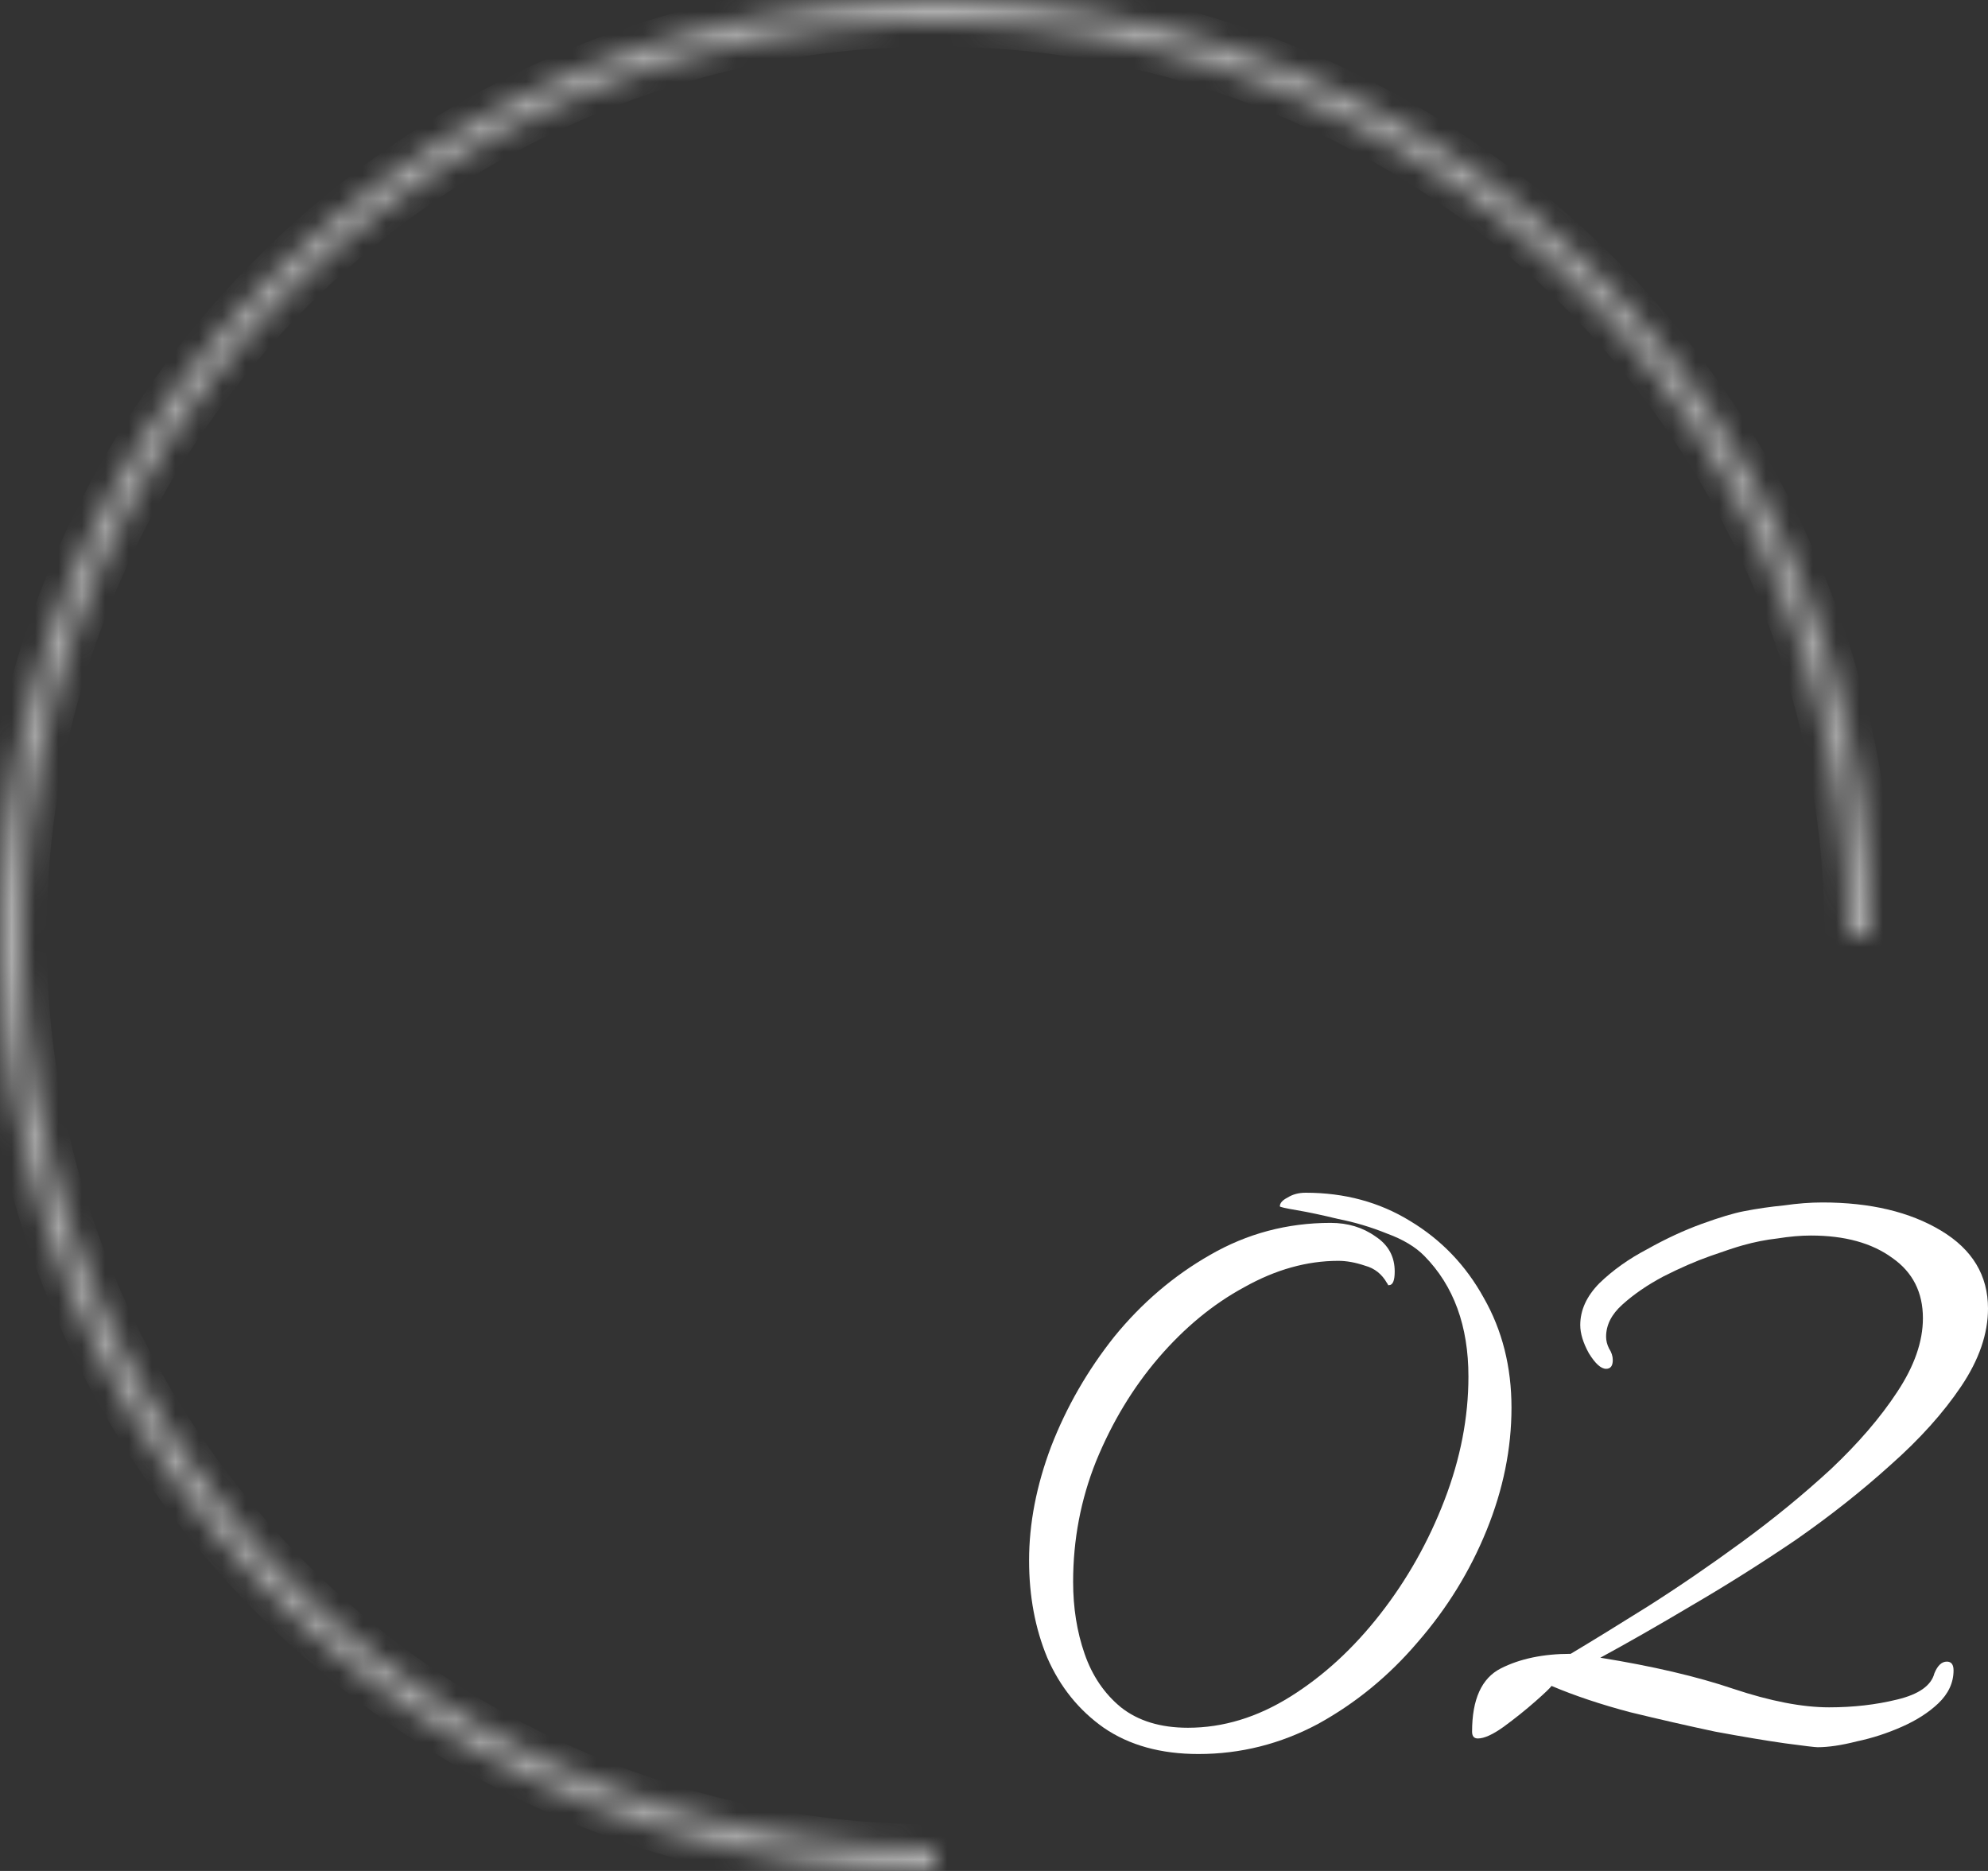
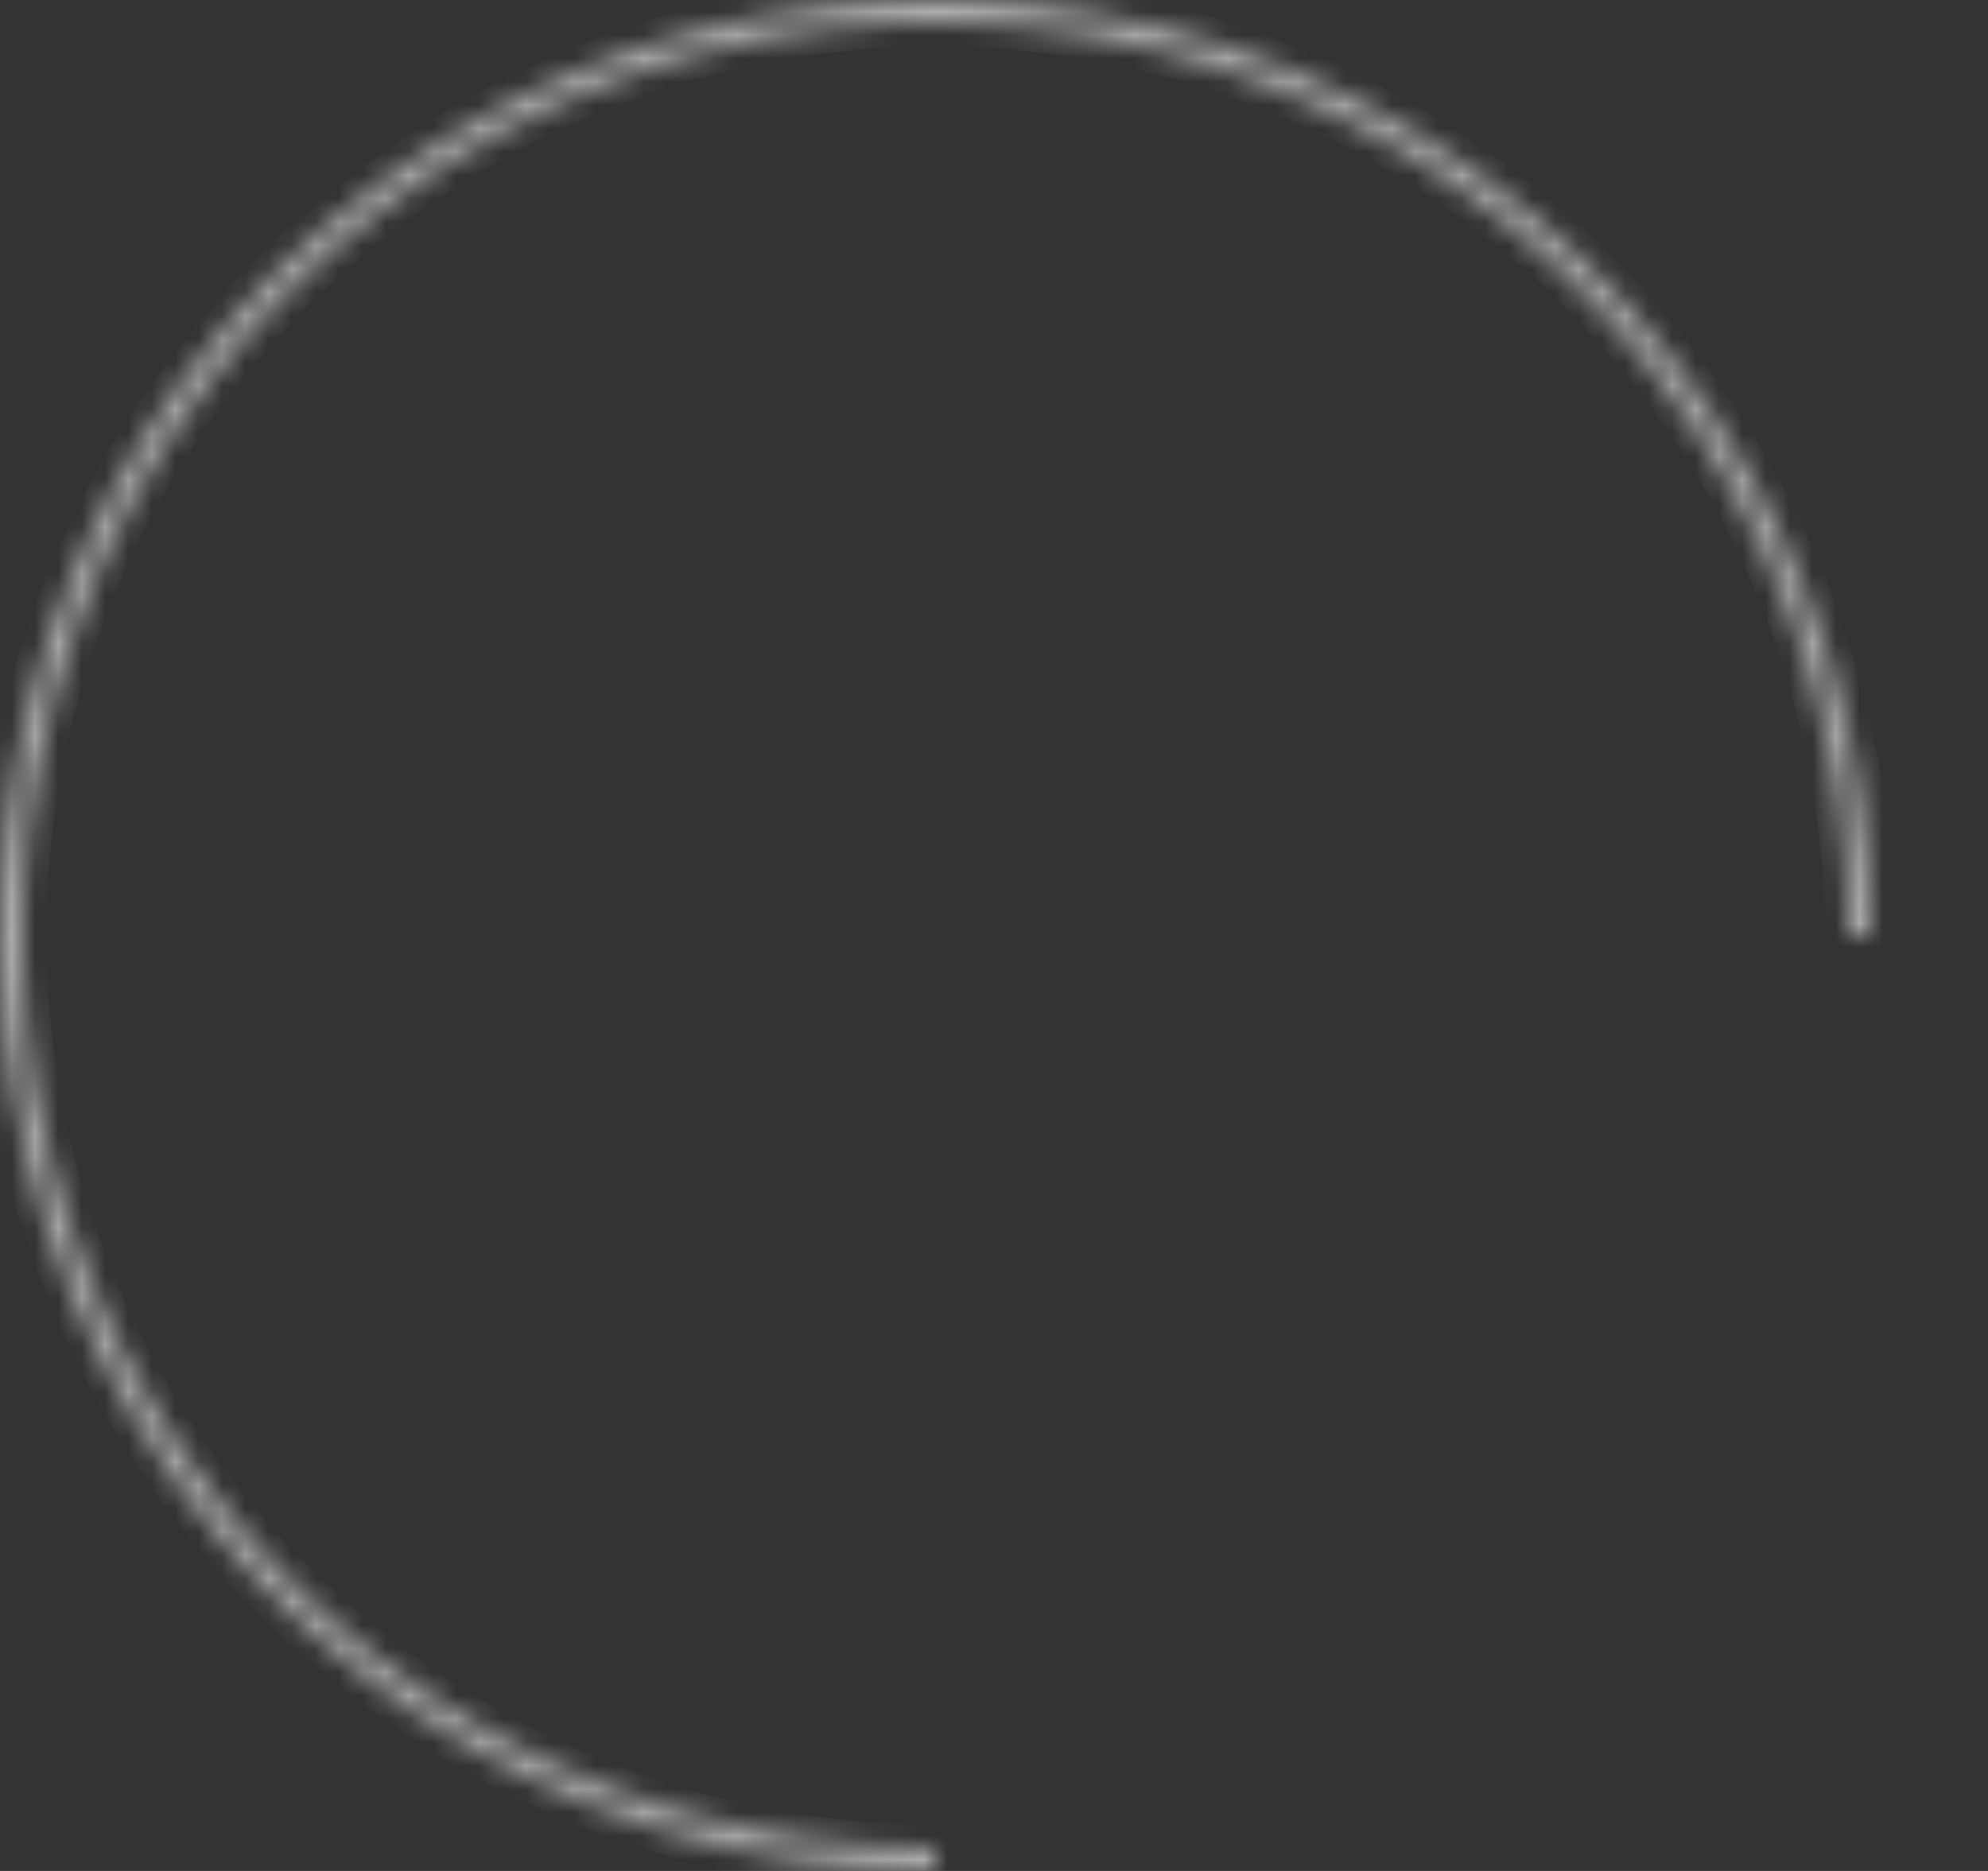
<svg xmlns="http://www.w3.org/2000/svg" width="85" height="80" viewBox="0 0 85 80" fill="none">
  <rect x="0" y="0" width="85" height="80" fill="#333333" stroke="none" />
  <mask id="path-1-inside-1_329_12561" fill="white">
    <path d="M80 40C80 32.089 77.654 24.355 73.259 17.777C68.864 11.199 62.616 6.072 55.307 3.045C47.998 0.017 39.956 -0.775 32.196 0.769C24.437 2.312 17.31 6.122 11.716 11.716C6.122 17.31 2.312 24.437 0.769 32.196C-0.775 39.956 0.017 47.998 3.045 55.307C6.072 62.616 11.199 68.864 17.777 73.259C24.355 77.654 32.089 80 40 80V79.013C32.284 79.013 24.741 76.725 18.325 72.438C11.91 68.151 6.909 62.058 3.957 54.93C1.004 47.801 0.231 39.957 1.736 32.389C3.242 24.821 6.957 17.87 12.414 12.414C17.87 6.957 24.821 3.242 32.389 1.736C39.957 0.231 47.801 1.004 54.93 3.957C62.058 6.909 68.151 11.91 72.438 18.325C76.725 24.741 79.013 32.284 79.013 40H80Z" />
  </mask>
  <path d="M80 40C80 32.089 77.654 24.355 73.259 17.777C68.864 11.199 62.616 6.072 55.307 3.045C47.998 0.017 39.956 -0.775 32.196 0.769C24.437 2.312 17.31 6.122 11.716 11.716C6.122 17.31 2.312 24.437 0.769 32.196C-0.775 39.956 0.017 47.998 3.045 55.307C6.072 62.616 11.199 68.864 17.777 73.259C24.355 77.654 32.089 80 40 80V79.013C32.284 79.013 24.741 76.725 18.325 72.438C11.91 68.151 6.909 62.058 3.957 54.93C1.004 47.801 0.231 39.957 1.736 32.389C3.242 24.821 6.957 17.87 12.414 12.414C17.87 6.957 24.821 3.242 32.389 1.736C39.957 0.231 47.801 1.004 54.93 3.957C62.058 6.909 68.151 11.91 72.438 18.325C76.725 24.741 79.013 32.284 79.013 40H80Z" stroke="#ADADAD" stroke-width="2" mask="url(#path-1-inside-1_329_12561)" />
-   <path d="M51.244 75C49.634 75 48.283 74.626 47.192 73.877C46.128 73.128 45.323 72.13 44.778 70.882C44.259 69.634 44 68.248 44 66.723C44 65.142 44.314 63.52 44.941 61.856C45.596 60.165 46.496 58.598 47.642 57.156C48.816 55.714 50.18 54.549 51.735 53.662C53.317 52.747 55.036 52.289 56.891 52.289C57.628 52.289 58.269 52.483 58.815 52.872C59.361 53.232 59.633 53.731 59.633 54.369C59.633 54.757 59.551 54.952 59.388 54.952C59.388 54.952 59.374 54.952 59.347 54.952C59.347 54.924 59.333 54.896 59.306 54.868C59.088 54.48 58.774 54.23 58.365 54.12C57.955 53.981 57.573 53.912 57.219 53.912C55.882 53.912 54.545 54.286 53.208 55.035C51.871 55.756 50.644 56.768 49.525 58.071C48.434 59.347 47.547 60.816 46.865 62.48C46.21 64.116 45.883 65.835 45.883 67.638C45.883 68.747 46.046 69.773 46.374 70.716C46.701 71.659 47.219 72.421 47.929 73.004C48.665 73.586 49.62 73.877 50.794 73.877C52.294 73.877 53.754 73.433 55.172 72.546C56.591 71.659 57.873 70.48 59.019 69.01C60.165 67.541 61.079 65.918 61.761 64.144C62.444 62.369 62.785 60.608 62.785 58.861C62.785 56.698 62.157 54.979 60.902 53.704C60.52 53.315 59.988 52.996 59.306 52.747C58.624 52.47 57.928 52.262 57.219 52.123C56.537 51.957 55.95 51.832 55.459 51.749C54.968 51.666 54.722 51.61 54.722 51.582C54.722 51.444 54.831 51.319 55.05 51.208C55.268 51.069 55.527 51 55.827 51C57.492 51 58.978 51.402 60.288 52.206C61.625 53.01 62.675 54.106 63.439 55.492C64.231 56.879 64.626 58.445 64.626 60.192C64.626 61.939 64.272 63.686 63.562 65.433C62.853 67.18 61.87 68.775 60.615 70.217C59.388 71.659 57.969 72.823 56.359 73.711C54.75 74.57 53.044 75 51.244 75Z" fill="white" />
-   <path d="M77.715 74.709C77.606 74.709 77.142 74.653 76.324 74.543C75.533 74.431 74.537 74.265 73.336 74.043C72.163 73.794 70.949 73.516 69.694 73.211C68.439 72.879 67.32 72.504 66.338 72.088C66.284 72.172 66.052 72.393 65.642 72.754C65.233 73.114 64.783 73.475 64.292 73.835C63.828 74.168 63.46 74.335 63.187 74.335C63.023 74.335 62.941 74.237 62.941 74.043C62.941 72.657 63.351 71.756 64.169 71.34C64.988 70.924 65.984 70.716 67.157 70.716C68.084 70.161 69.189 69.482 70.472 68.678C71.781 67.846 73.118 66.931 74.482 65.932C75.847 64.934 77.115 63.894 78.288 62.813C79.462 61.704 80.403 60.608 81.112 59.527C81.849 58.418 82.217 57.364 82.217 56.366C82.217 55.257 81.781 54.397 80.907 53.787C80.034 53.149 78.875 52.83 77.429 52.83C76.992 52.83 76.515 52.872 75.996 52.955C75.505 53.01 75.014 53.108 74.523 53.246C74.223 53.329 73.759 53.482 73.132 53.704C72.504 53.925 71.836 54.217 71.126 54.577C70.444 54.938 69.858 55.34 69.367 55.783C68.903 56.199 68.671 56.657 68.671 57.156C68.671 57.322 68.712 57.489 68.794 57.655C68.903 57.822 68.957 57.988 68.957 58.154C68.957 58.404 68.862 58.529 68.671 58.529C68.453 58.529 68.207 58.307 67.934 57.863C67.689 57.419 67.566 57.017 67.566 56.657C67.566 56.019 67.839 55.423 68.385 54.868C68.957 54.314 69.639 53.828 70.431 53.413C71.222 52.969 71.999 52.608 72.763 52.331C73.527 52.054 74.128 51.873 74.564 51.79C75.137 51.679 75.71 51.596 76.283 51.541C76.856 51.458 77.402 51.416 77.92 51.416C79.966 51.416 81.658 51.818 82.995 52.622C84.332 53.426 85 54.535 85 55.95C85 57.031 84.618 58.14 83.854 59.277C83.09 60.414 82.081 61.537 80.826 62.646C79.598 63.756 78.247 64.823 76.774 65.849C75.301 66.847 73.828 67.776 72.354 68.636C70.908 69.496 69.599 70.244 68.425 70.882C70.663 71.243 72.559 71.686 74.114 72.213C75.696 72.74 77.061 73.004 78.207 73.004C79.243 73.004 80.212 72.892 81.112 72.671C82.04 72.449 82.572 72.075 82.708 71.548C82.845 71.215 83.022 71.049 83.24 71.049C83.431 71.049 83.527 71.173 83.527 71.423C83.527 71.95 83.308 72.421 82.872 72.837C82.463 73.225 81.944 73.558 81.317 73.835C80.689 74.113 80.048 74.321 79.393 74.459C78.739 74.626 78.179 74.709 77.715 74.709Z" fill="white" />
</svg>